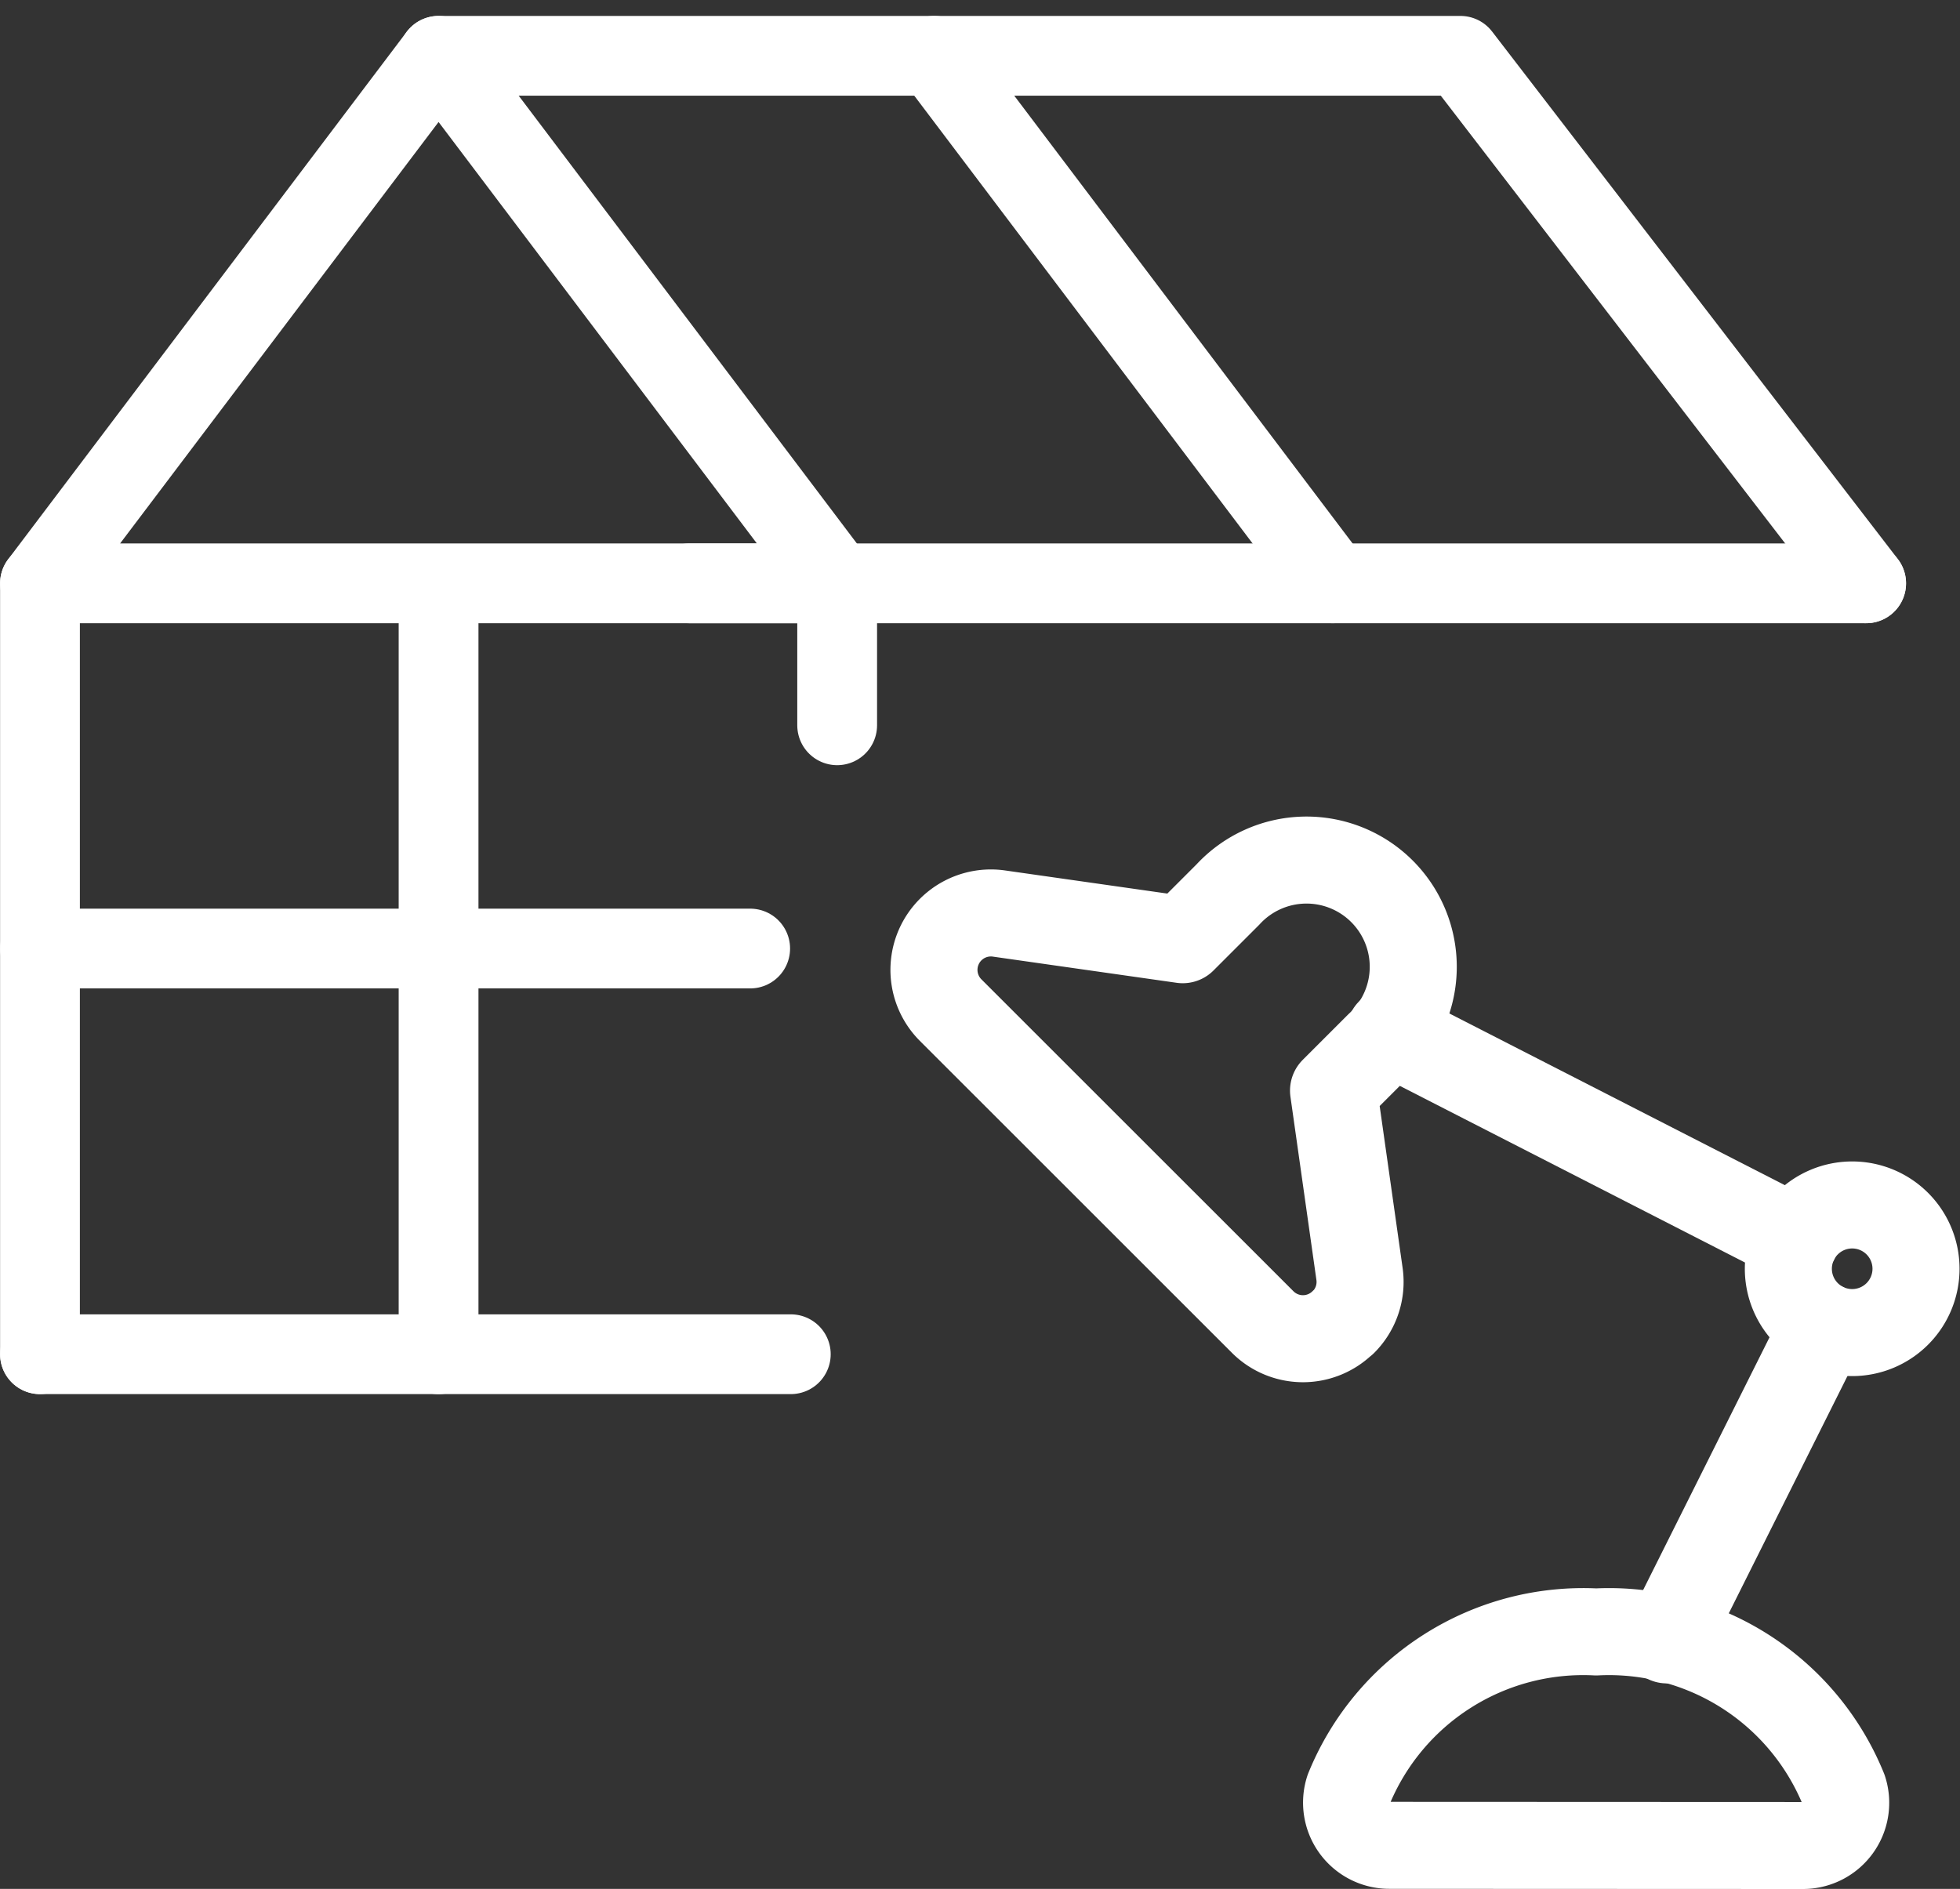
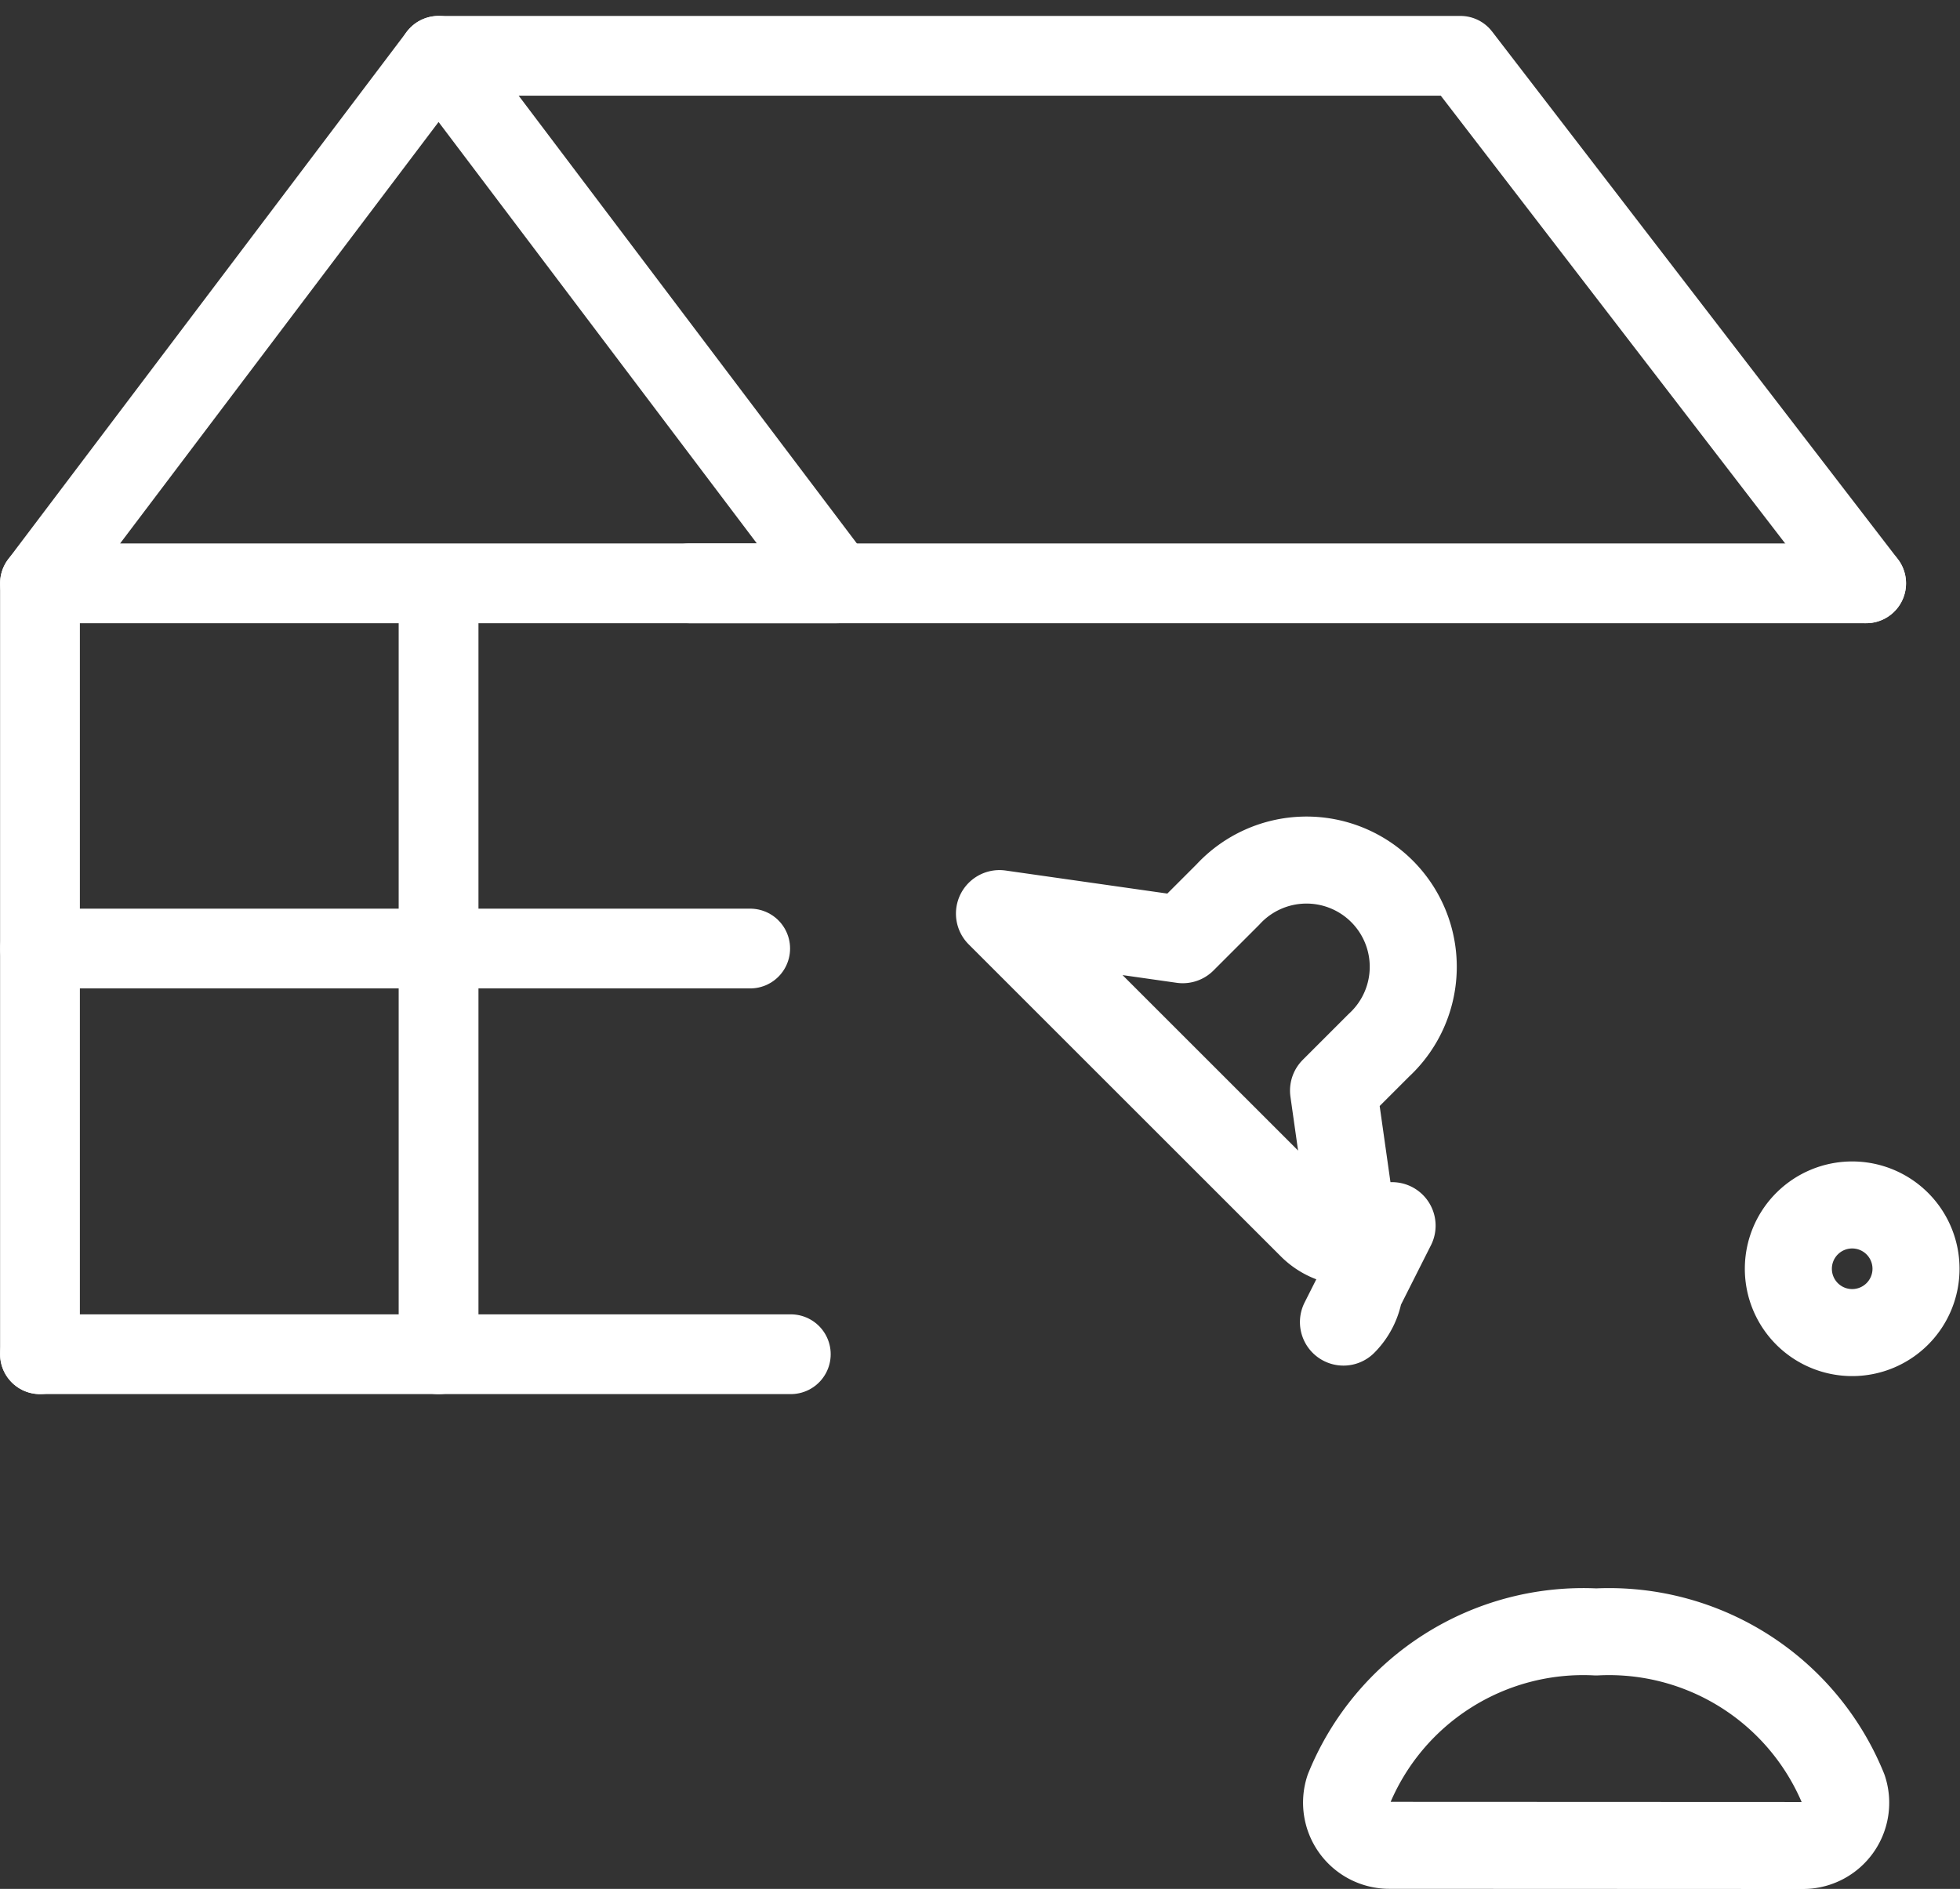
<svg xmlns="http://www.w3.org/2000/svg" width="33.777" height="32.559" viewBox="0 0 33.777 32.559">
  <rect x="0" y="0" width="33.777" height="32.559" fill="#333333" stroke="none" />
  <g id="Group_293" data-name="Group 293" transform="translate(-0.076 0.199)">
    <path id="Path_887" data-name="Path 887" d="M7.634.763h17.61l6.992,9.093" fill="none" stroke="white" stroke-linecap="round" stroke-linejoin="round" stroke-width="1.375" />
    <line id="Line_119" data-name="Line 119" x1="20.281" transform="translate(11.954 9.856)" fill="none" stroke="white" stroke-linecap="round" stroke-linejoin="round" stroke-width="1.375" />
    <path id="Path_888" data-name="Path 888" d="M7.634.763.765,9.856H14.5Z" fill="none" stroke="white" stroke-linecap="round" stroke-linejoin="round" stroke-width="1.375" />
    <line id="Line_120" data-name="Line 120" x1="12.939" transform="translate(0.765 23.144)" fill="none" stroke="white" stroke-linecap="round" stroke-linejoin="round" stroke-width="1.375" />
    <line id="Line_121" data-name="Line 121" x2="12.239" transform="translate(0.765 16.151)" fill="none" stroke="white" stroke-linecap="round" stroke-linejoin="round" stroke-width="1.375" />
    <line id="Line_122" data-name="Line 122" y2="12.59" transform="translate(7.634 10.555)" fill="none" stroke="white" stroke-linecap="round" stroke-linejoin="round" stroke-width="1.375" />
    <line id="Line_123" data-name="Line 123" y2="13.288" transform="translate(0.765 9.856)" fill="none" stroke="white" stroke-linecap="round" stroke-linejoin="round" stroke-width="1.375" />
-     <line id="Line_124" data-name="Line 124" x2="6.869" y2="9.093" transform="translate(16.174 0.763)" fill="none" stroke="white" stroke-linecap="round" stroke-linejoin="round" stroke-width="1.375" />
-     <line id="Line_125" data-name="Line 125" y2="2.447" transform="translate(14.503 9.856)" fill="none" stroke="white" stroke-linecap="round" stroke-linejoin="round" stroke-width="1.375" />
    <g id="Group_294" data-name="Group 294" transform="translate(16.174 14.677)">
-       <path id="Path_34" data-name="Path 34" d="M14.712,14.861l2.705-5.41" transform="translate(-2.085 -1.47)" fill="none" stroke="white" stroke-linecap="round" stroke-linejoin="round" stroke-width="1.5" />
-       <path id="Path_35" data-name="Path 35" d="M16.3,7.29,9.311,3.712" transform="translate(-1.455 -0.8)" fill="none" stroke="white" stroke-linecap="round" stroke-linejoin="round" stroke-width="1.5" />
      <path id="Path_36" data-name="Path 36" d="M17.083,8.187a1.1,1.1,0,1,0,1.1-1.1A1.1,1.1,0,0,0,17.083,8.187Z" transform="translate(-2.362 -1.193)" fill="none" stroke="white" stroke-linecap="round" stroke-linejoin="round" stroke-width="1.5" />
-       <path id="Path_37" data-name="Path 37" d="M7.471,8.328A.98.98,0,0,0,7.748,7.5L7.3,4.338l.781-.781a1.84,1.84,0,1,0-2.6-2.6l-.78.78-3.158-.45A.981.981,0,0,0,.7,2.949l5.38,5.379a.981.981,0,0,0,1.386,0Z" transform="translate(-0.417 -0.415)" fill="none" stroke="white" stroke-linecap="round" stroke-linejoin="round" stroke-width="1.5" />
+       <path id="Path_37" data-name="Path 37" d="M7.471,8.328A.98.98,0,0,0,7.748,7.5L7.3,4.338l.781-.781a1.84,1.84,0,1,0-2.6-2.6l-.78.78-3.158-.45l5.38,5.379a.981.981,0,0,0,1.386,0Z" transform="translate(-0.417 -0.415)" fill="none" stroke="white" stroke-linecap="round" stroke-linejoin="round" stroke-width="1.5" />
      <path id="Path_38" data-name="Path 38" d="M16.329,19.1a.736.736,0,0,0,.7-.964,4.363,4.363,0,0,0-4.264-2.717A4.363,4.363,0,0,0,8.5,18.133a.736.736,0,0,0,.7.964Z" transform="translate(-1.356 -2.165)" fill="none" stroke="white" stroke-linecap="round" stroke-linejoin="round" stroke-width="1.5" />
    </g>
  </g>
</svg>